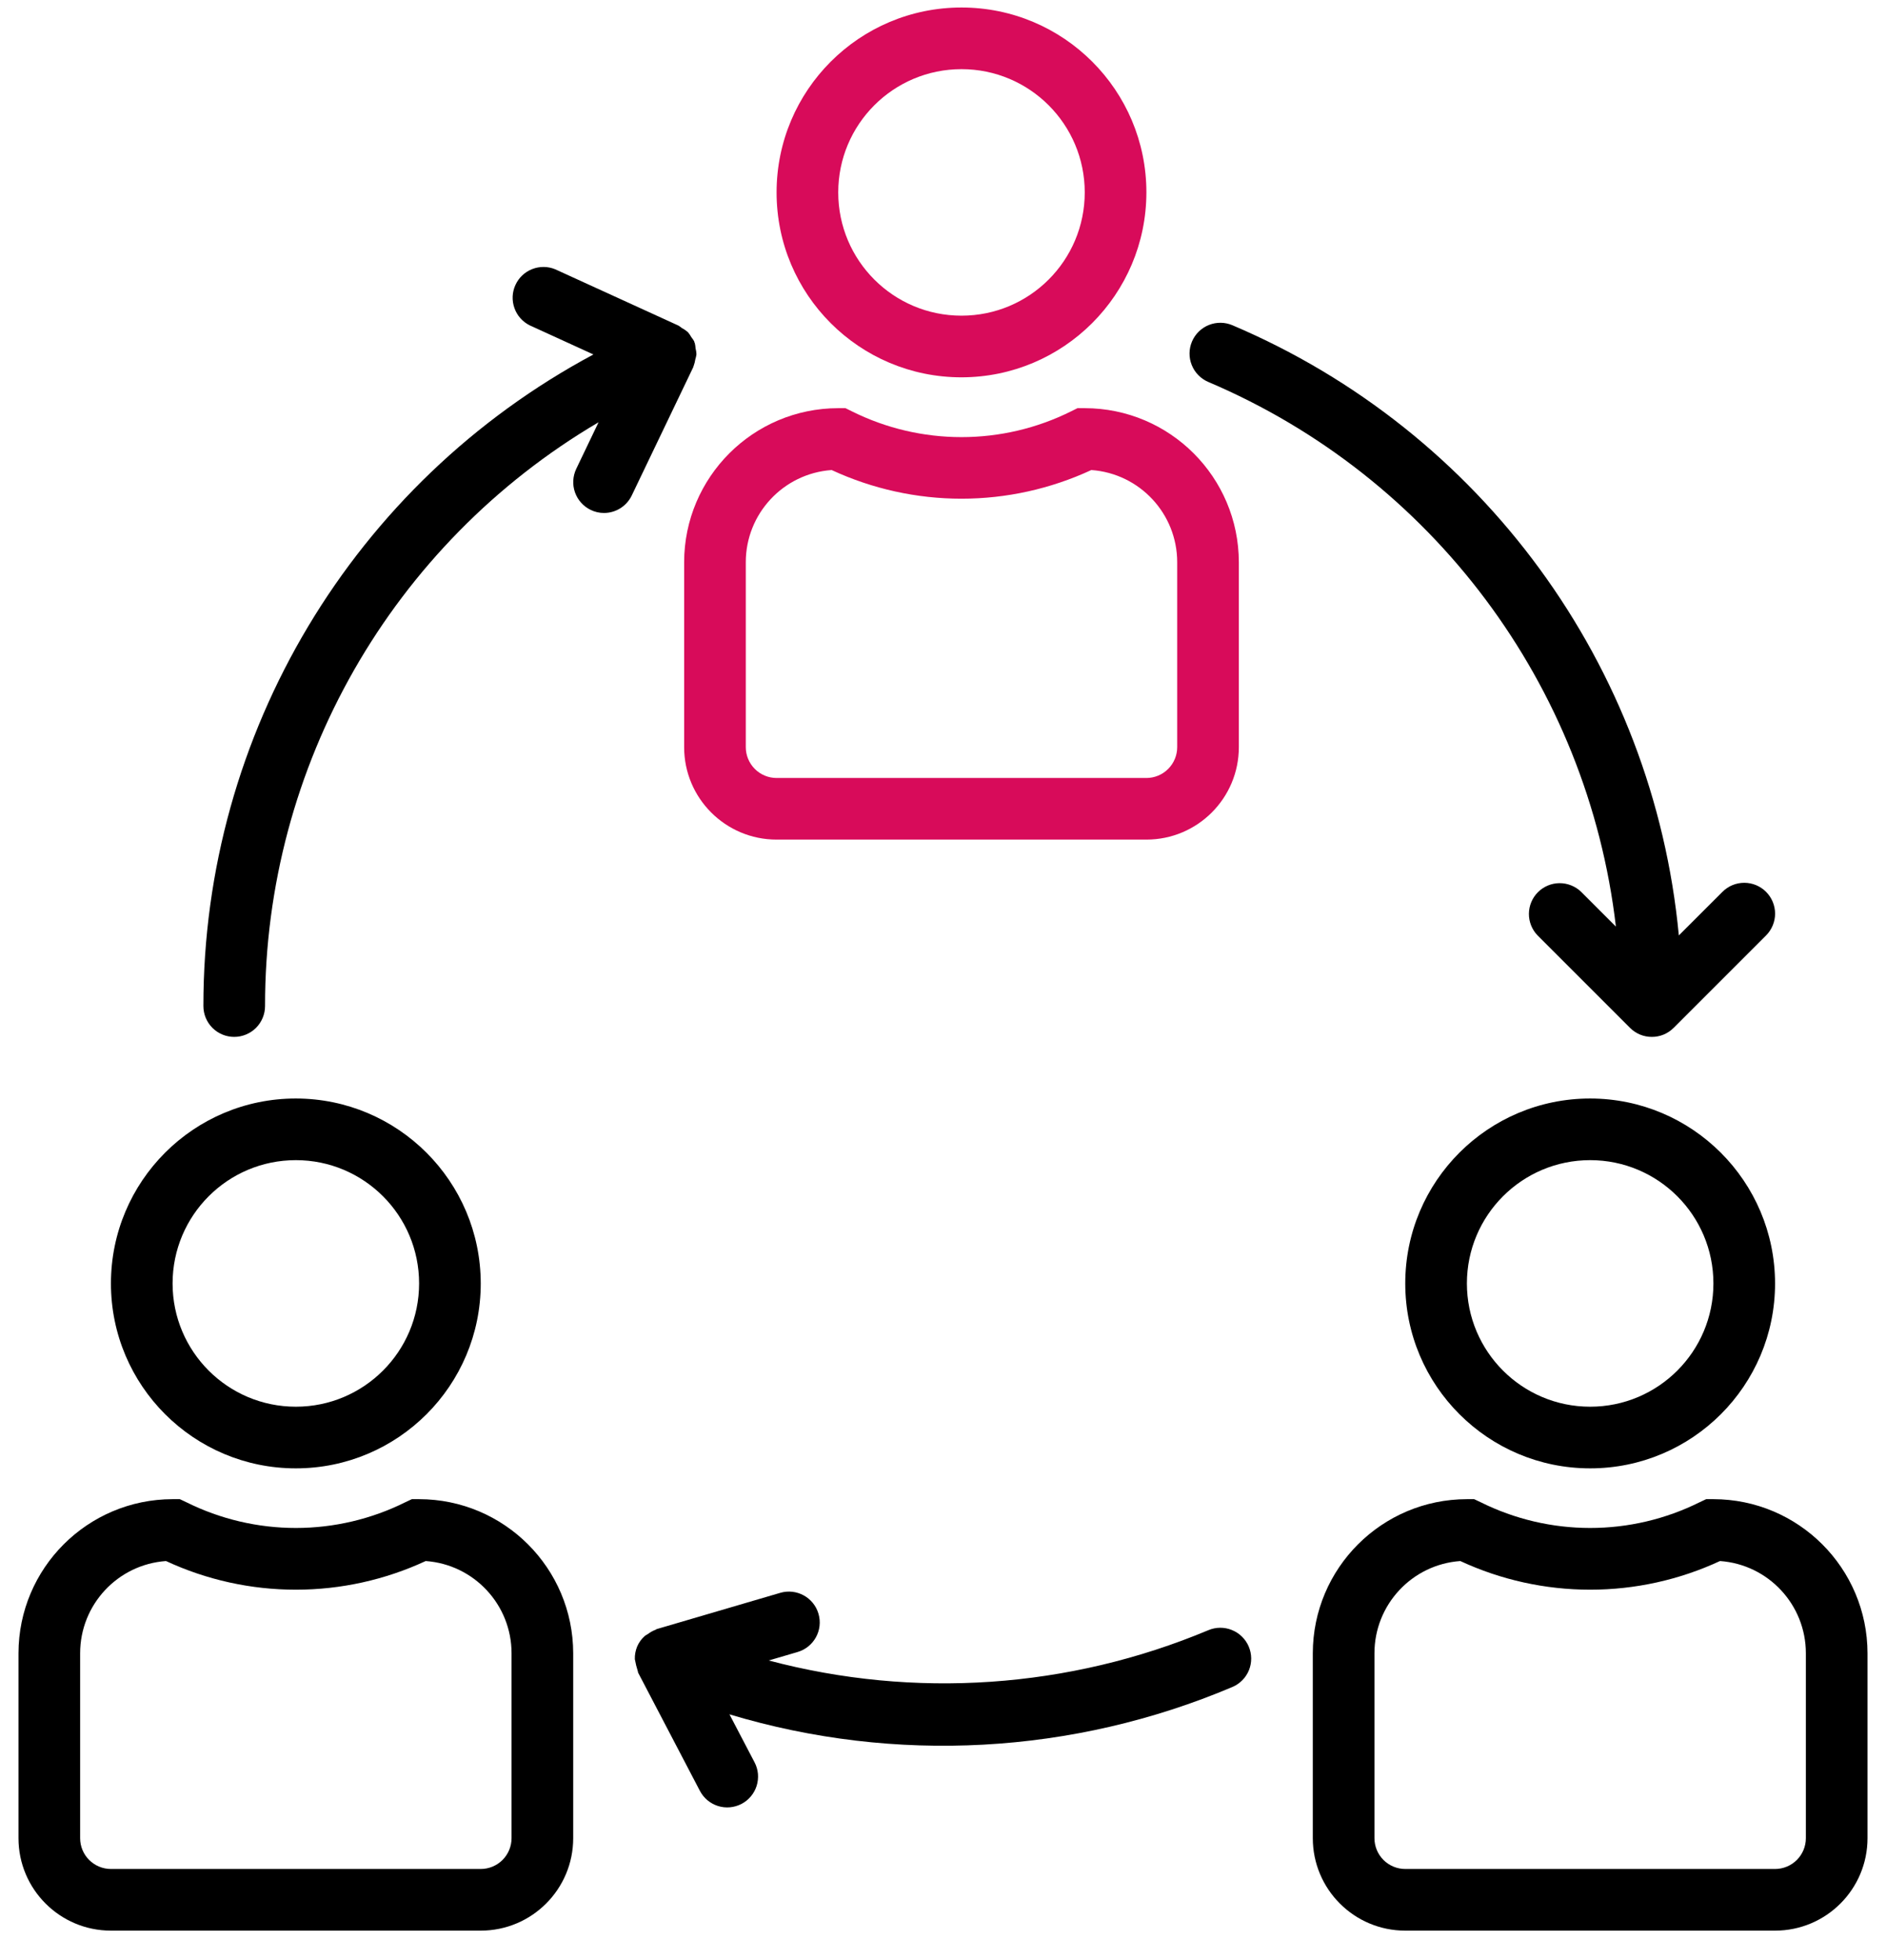
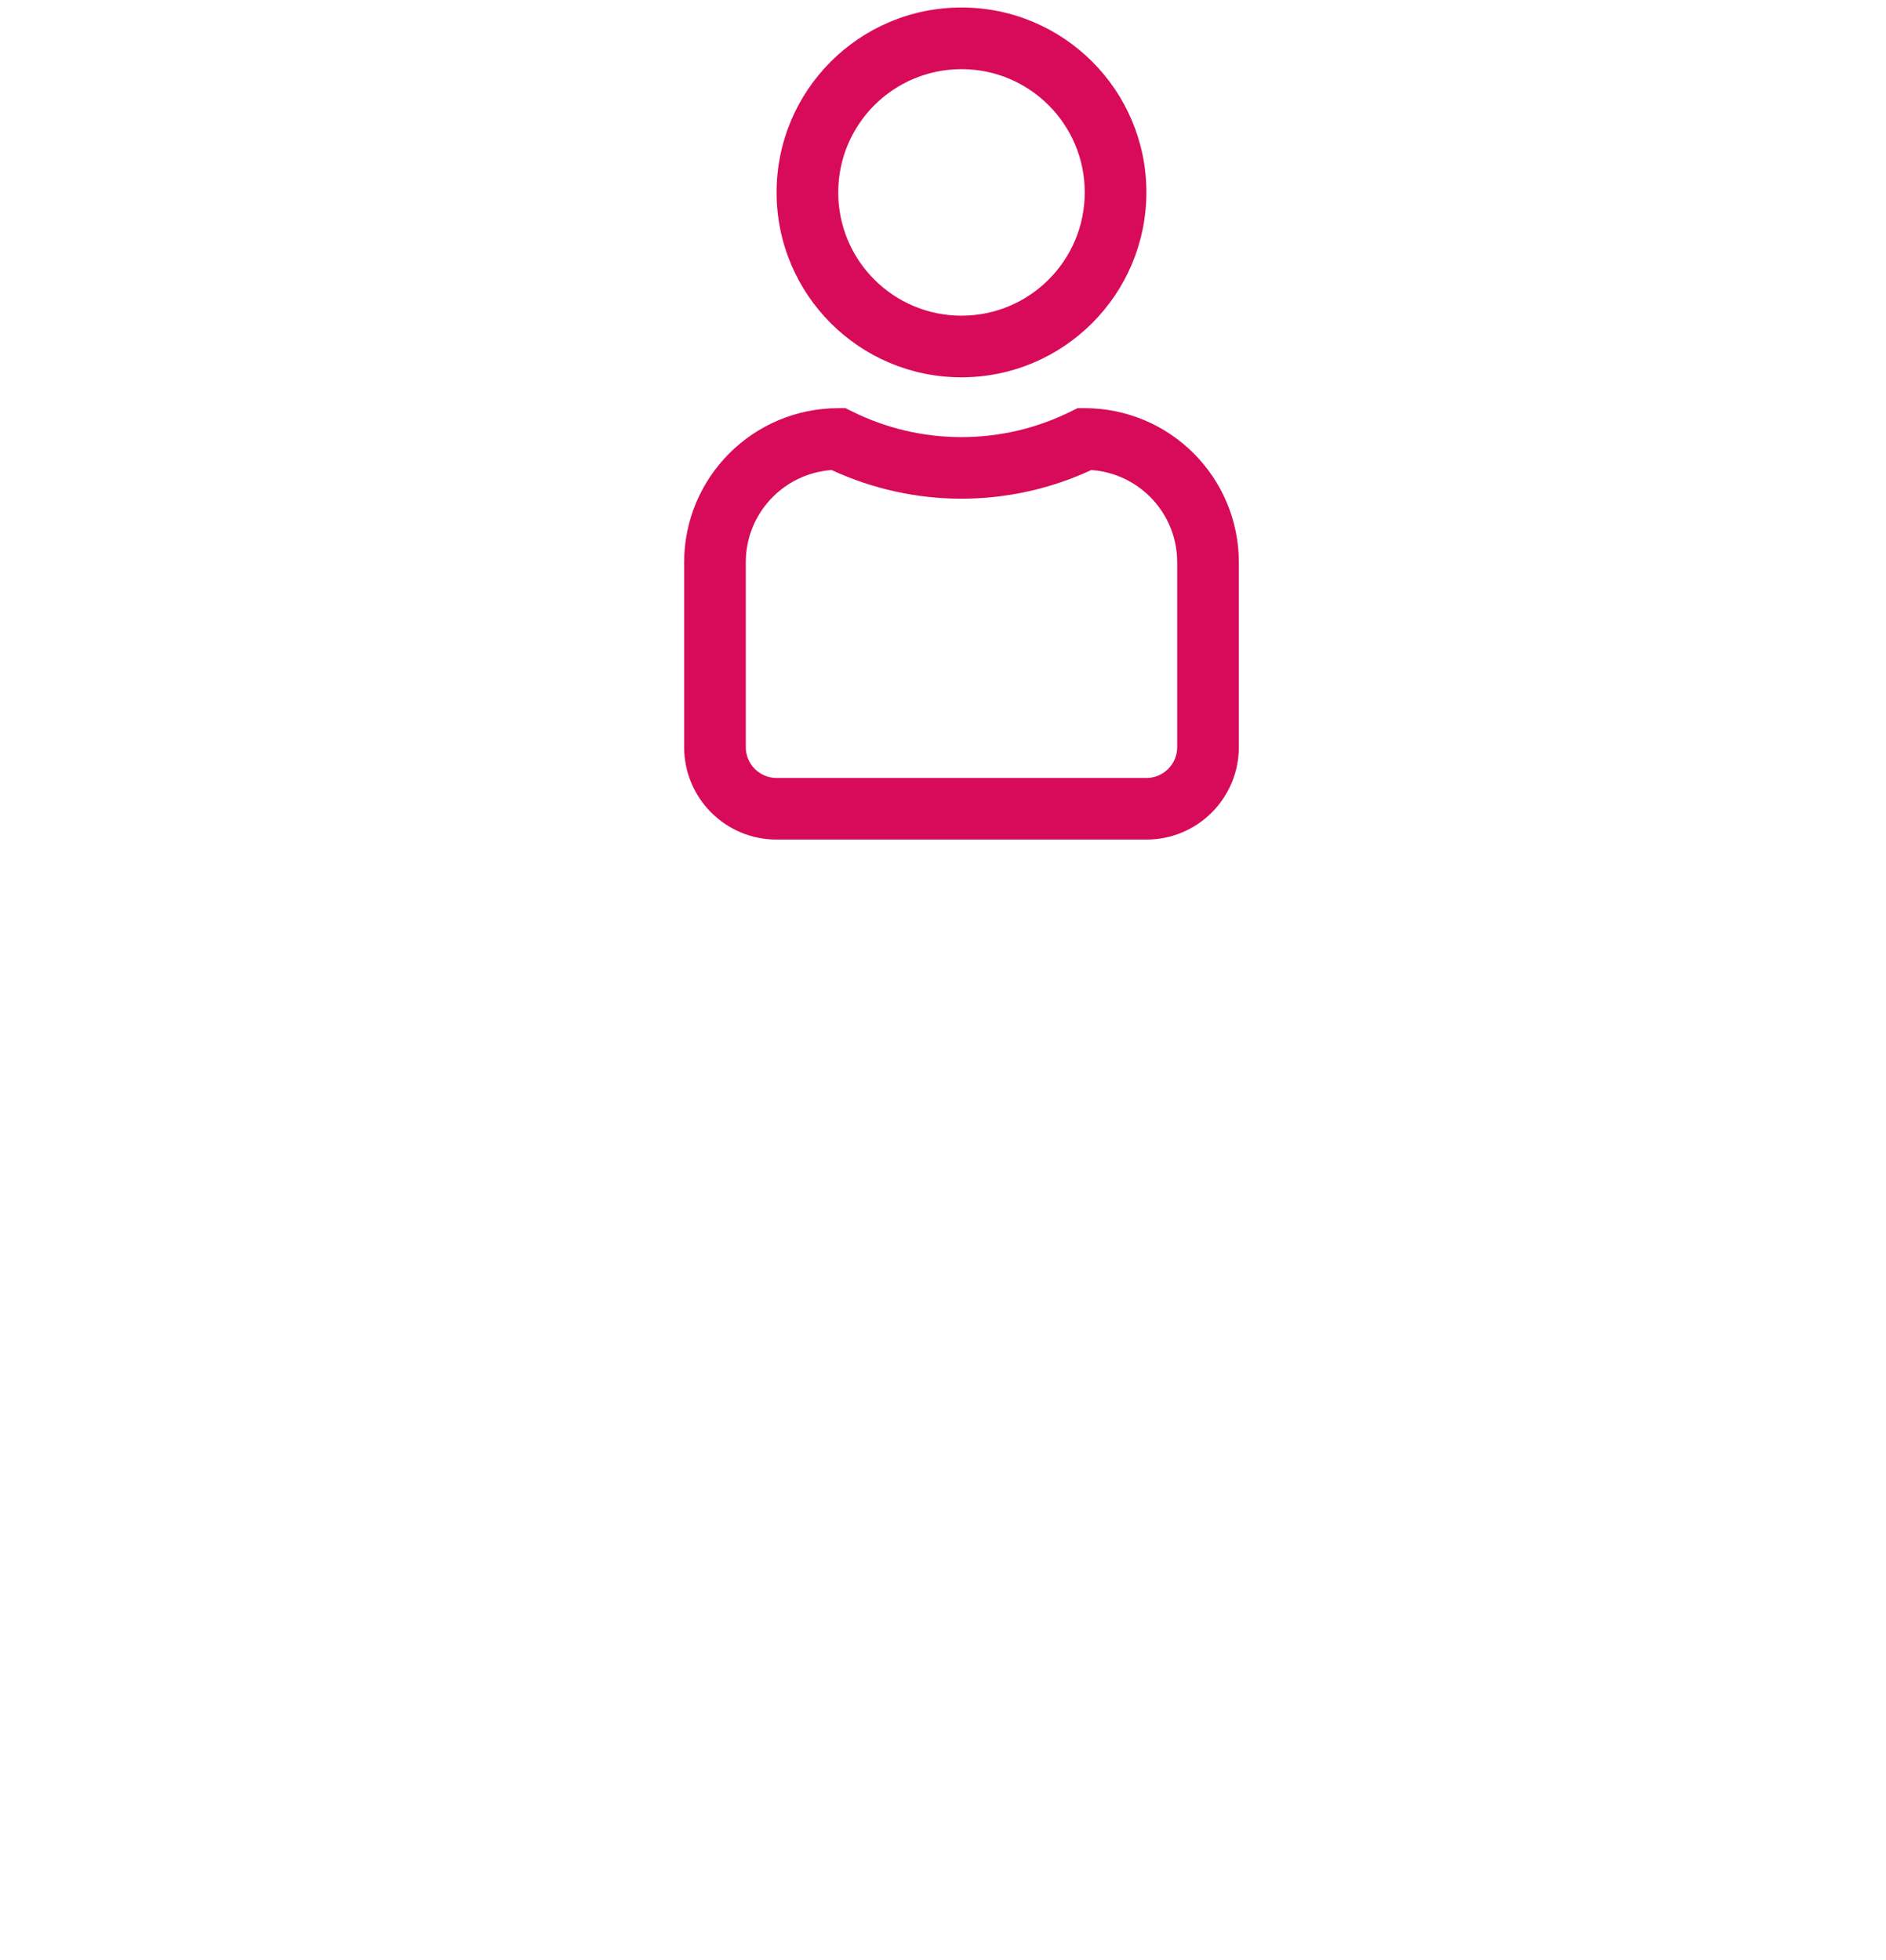
<svg xmlns="http://www.w3.org/2000/svg" width="51" height="53" viewBox="0 0 51 53" fill="none">
-   <path d="M43 29.704C40.239 29.704 38 31.943 38 34.705C38 37.466 40.239 39.705 43 39.705C45.761 39.705 48 37.466 48 34.705C47.997 31.944 45.76 29.707 43 29.704ZM43 38.038C41.159 38.038 39.667 36.545 39.667 34.705C39.667 32.864 41.159 31.371 43 31.371C44.841 31.371 46.333 32.864 46.333 34.705C46.333 36.545 44.841 38.038 43 38.038ZM46.333 40.538H46.137L45.961 40.621C45.041 41.079 44.028 41.317 43 41.317C41.972 41.317 40.959 41.079 40.039 40.621L39.863 40.538H39.667C37.367 40.541 35.503 42.404 35.5 44.705V49.705C35.5 51.085 36.619 52.205 38 52.205H48C49.381 52.205 50.5 51.085 50.5 49.705V44.705C50.497 42.404 48.633 40.541 46.333 40.538ZM48.833 49.705C48.833 49.926 48.745 50.138 48.589 50.294C48.433 50.45 48.221 50.538 48 50.538H38C37.779 50.538 37.567 50.45 37.411 50.294C37.255 50.138 37.167 49.926 37.167 49.705V44.705C37.167 43.393 38.181 42.304 39.489 42.211C40.589 42.722 41.787 42.986 43 42.986C44.213 42.986 45.411 42.722 46.511 42.211C47.819 42.304 48.833 43.393 48.833 44.705V49.705ZM8 29.704C5.239 29.704 3 31.943 3 34.705C3 37.466 5.239 39.705 8 39.705C10.761 39.705 13 37.466 13 34.705C12.997 31.944 10.76 29.707 8 29.704ZM8 38.038C6.159 38.038 4.667 36.545 4.667 34.705C4.667 32.864 6.159 31.371 8 31.371C9.841 31.371 11.333 32.864 11.333 34.705C11.333 36.545 9.841 38.038 8 38.038ZM11.333 40.538H11.137L10.961 40.621C10.041 41.079 9.027 41.317 8 41.317C6.973 41.317 5.959 41.079 5.039 40.621L4.863 40.538H4.667C2.367 40.541 0.503 42.404 0.5 44.705V49.705C0.5 51.085 1.619 52.205 3 52.205H13C14.381 52.205 15.5 51.085 15.5 49.705V44.705C15.497 42.404 13.633 40.541 11.333 40.538ZM13.833 49.705C13.833 49.926 13.745 50.138 13.589 50.294C13.433 50.45 13.221 50.538 13 50.538H3C2.779 50.538 2.567 50.45 2.411 50.294C2.254 50.138 2.167 49.926 2.167 49.705V44.705C2.167 43.393 3.181 42.304 4.489 42.211C5.589 42.722 6.787 42.986 8 42.986C9.213 42.986 10.411 42.722 11.511 42.211C12.819 42.304 13.833 43.393 13.833 44.705V49.705ZM33.768 44.525L33.767 44.522C33.68 44.319 33.516 44.158 33.311 44.076C33.106 43.993 32.877 43.995 32.673 44.082C28.91 45.659 24.731 45.947 20.788 44.9L21.568 44.671C22.009 44.542 22.263 44.079 22.133 43.637C22.004 43.195 21.541 42.942 21.099 43.071L17.766 44.049C17.753 44.049 17.744 44.063 17.733 44.067C17.655 44.096 17.583 44.136 17.518 44.186C17.489 44.202 17.461 44.219 17.434 44.239C17.346 44.317 17.277 44.414 17.23 44.522C17.185 44.631 17.163 44.748 17.167 44.866C17.187 44.979 17.215 45.09 17.25 45.2C17.255 45.211 17.25 45.224 17.259 45.236L18.926 48.425C18.977 48.522 19.046 48.609 19.13 48.679C19.214 48.749 19.311 48.802 19.415 48.835C19.52 48.868 19.63 48.88 19.739 48.87C19.848 48.86 19.954 48.829 20.051 48.779C20.148 48.728 20.234 48.659 20.304 48.575C20.375 48.491 20.428 48.394 20.461 48.289C20.493 48.185 20.505 48.075 20.496 47.966C20.486 47.857 20.455 47.751 20.404 47.654L19.726 46.357C24.207 47.704 29.017 47.442 33.325 45.617C33.529 45.531 33.69 45.367 33.773 45.163C33.856 44.958 33.854 44.728 33.768 44.525ZM47.756 24.115C47.6 23.959 47.388 23.871 47.167 23.871C46.946 23.871 46.734 23.959 46.578 24.115L45.398 25.294C44.708 17.996 40.074 11.662 33.327 8.795C33.123 8.708 32.894 8.706 32.689 8.788C32.484 8.871 32.32 9.031 32.233 9.235C32.147 9.438 32.144 9.667 32.227 9.872C32.309 10.077 32.47 10.241 32.673 10.328C38.727 12.9 42.934 18.523 43.696 25.055L42.756 24.115C42.599 23.964 42.388 23.88 42.17 23.881C41.951 23.883 41.742 23.971 41.588 24.125C41.433 24.28 41.346 24.489 41.344 24.707C41.342 24.926 41.426 25.137 41.578 25.294L44.078 27.794C44.155 27.871 44.247 27.933 44.348 27.975C44.449 28.017 44.557 28.038 44.666 28.038C44.776 28.039 44.884 28.017 44.986 27.976C45.087 27.934 45.179 27.872 45.256 27.795L45.258 27.794L47.758 25.294C47.913 25.137 48.001 24.925 48.001 24.704C48 24.483 47.912 24.271 47.756 24.115ZM18.809 9.42C18.806 9.372 18.799 9.323 18.788 9.276C18.788 9.269 18.778 9.264 18.775 9.255C18.772 9.247 18.775 9.241 18.775 9.235C18.752 9.194 18.726 9.156 18.697 9.12C18.67 9.071 18.638 9.025 18.602 8.982C18.552 8.938 18.498 8.901 18.439 8.871C18.41 8.846 18.379 8.824 18.346 8.804L15.012 7.281C14.813 7.199 14.59 7.198 14.39 7.277C14.189 7.356 14.027 7.51 13.938 7.706C13.848 7.902 13.838 8.125 13.91 8.328C13.981 8.532 14.129 8.699 14.321 8.796L16.047 9.585C9.549 13.063 5.495 19.835 5.5 27.204C5.5 27.426 5.588 27.637 5.744 27.794C5.9 27.95 6.112 28.038 6.333 28.038C6.554 28.038 6.766 27.95 6.923 27.794C7.079 27.637 7.167 27.426 7.167 27.204C7.162 20.716 10.594 14.71 16.186 11.418L15.583 12.677C15.488 12.876 15.475 13.105 15.548 13.313C15.621 13.521 15.774 13.692 15.973 13.788C16.085 13.843 16.208 13.871 16.333 13.871C16.49 13.871 16.644 13.826 16.776 13.743C16.909 13.659 17.015 13.54 17.083 13.399L18.75 9.921C18.75 9.913 18.75 9.904 18.757 9.895C18.778 9.838 18.793 9.779 18.802 9.719C18.816 9.674 18.827 9.628 18.833 9.581C18.831 9.527 18.823 9.473 18.809 9.42Z" fill="black" />
  <path d="M26 0.203C23.238 0.203 21 2.442 21 5.203C21 7.965 23.238 10.203 26 10.203C28.76 10.2 30.997 7.963 31 5.203C31 2.442 28.762 0.203 26 0.203ZM26 8.536C24.159 8.536 22.667 7.044 22.667 5.203C22.667 3.362 24.159 1.87 26 1.87C27.841 1.87 29.333 3.362 29.333 5.203C29.333 7.044 27.841 8.536 26 8.536ZM29.333 11.037H29.137L28.961 11.124C28.041 11.582 27.027 11.82 26 11.82C24.973 11.82 23.959 11.582 23.039 11.124L22.863 11.037H22.667C20.367 11.039 18.503 12.903 18.5 15.203V20.203C18.5 21.584 19.619 22.703 21 22.703H31C32.381 22.703 33.5 21.584 33.5 20.203V15.203C33.497 12.903 31.633 11.039 29.333 11.037ZM31.833 20.203C31.833 20.424 31.745 20.636 31.589 20.792C31.433 20.949 31.221 21.037 31 21.037H21C20.779 21.037 20.567 20.949 20.411 20.792C20.255 20.636 20.167 20.424 20.167 20.203V15.203C20.167 13.892 21.181 12.803 22.489 12.71C23.589 13.22 24.787 13.485 26 13.485C27.213 13.485 28.411 13.22 29.511 12.71C30.819 12.803 31.833 13.892 31.833 15.203V20.203Z" fill="#D80B5A" />
</svg>